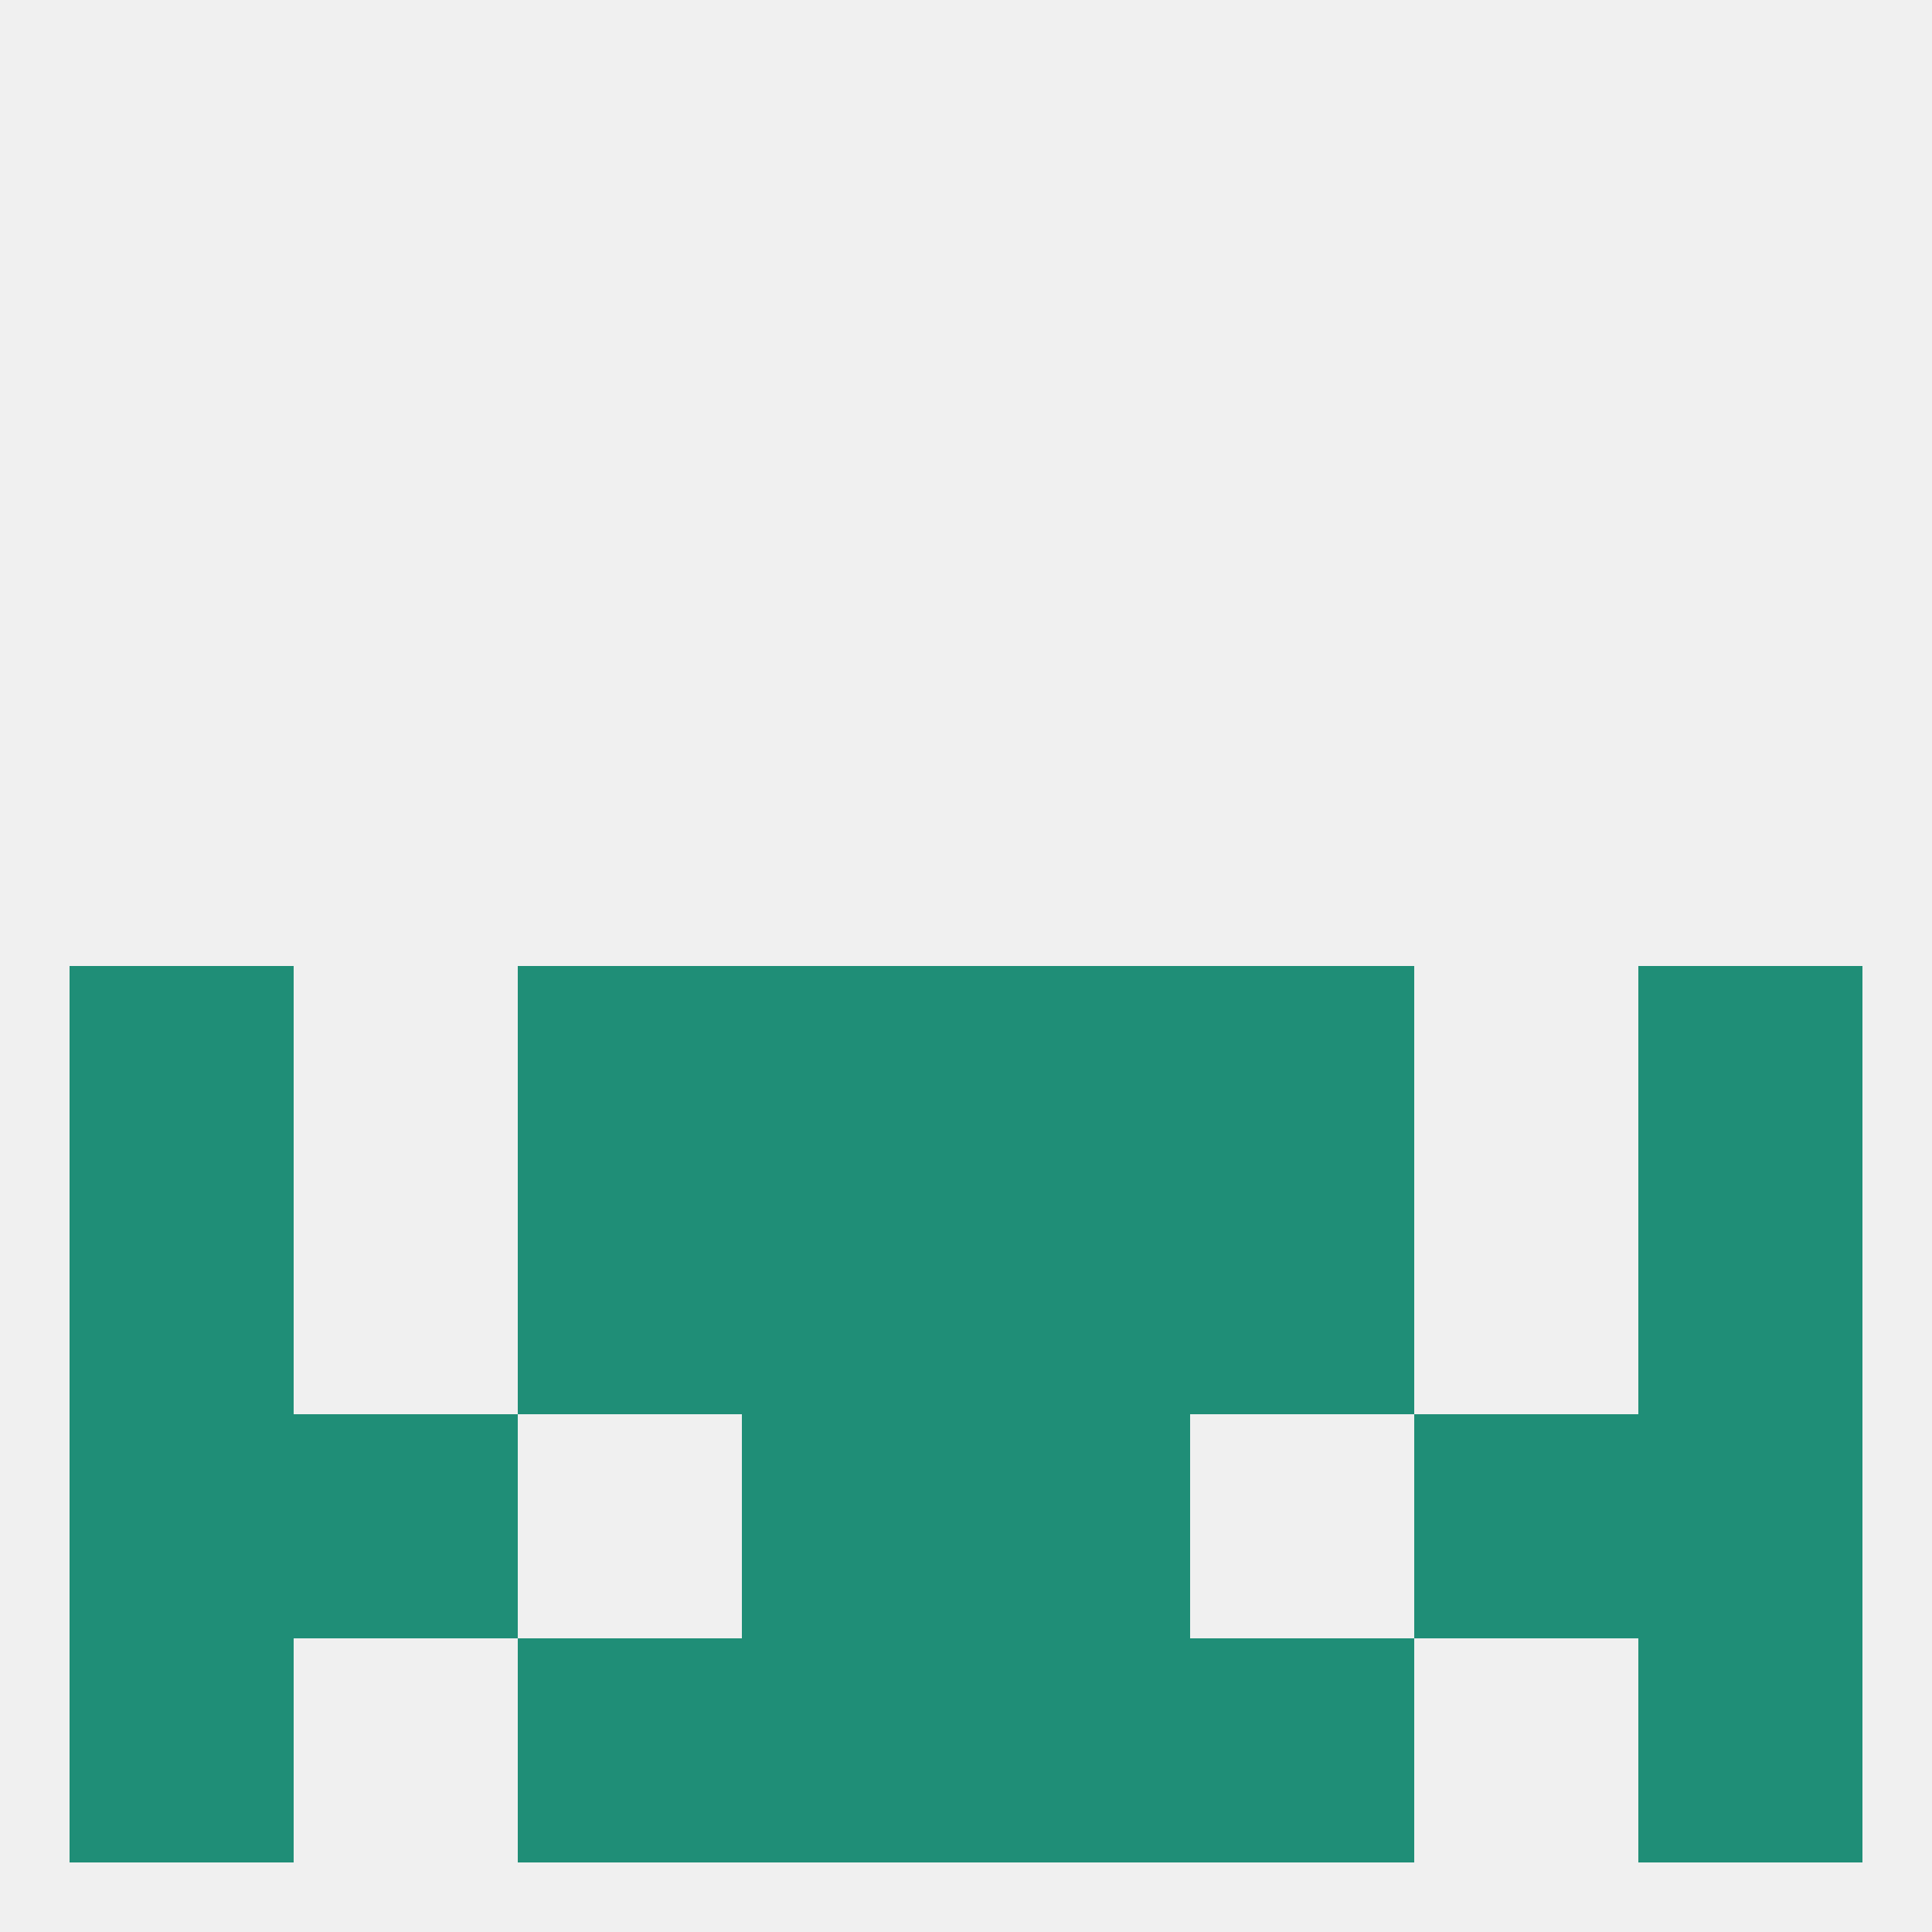
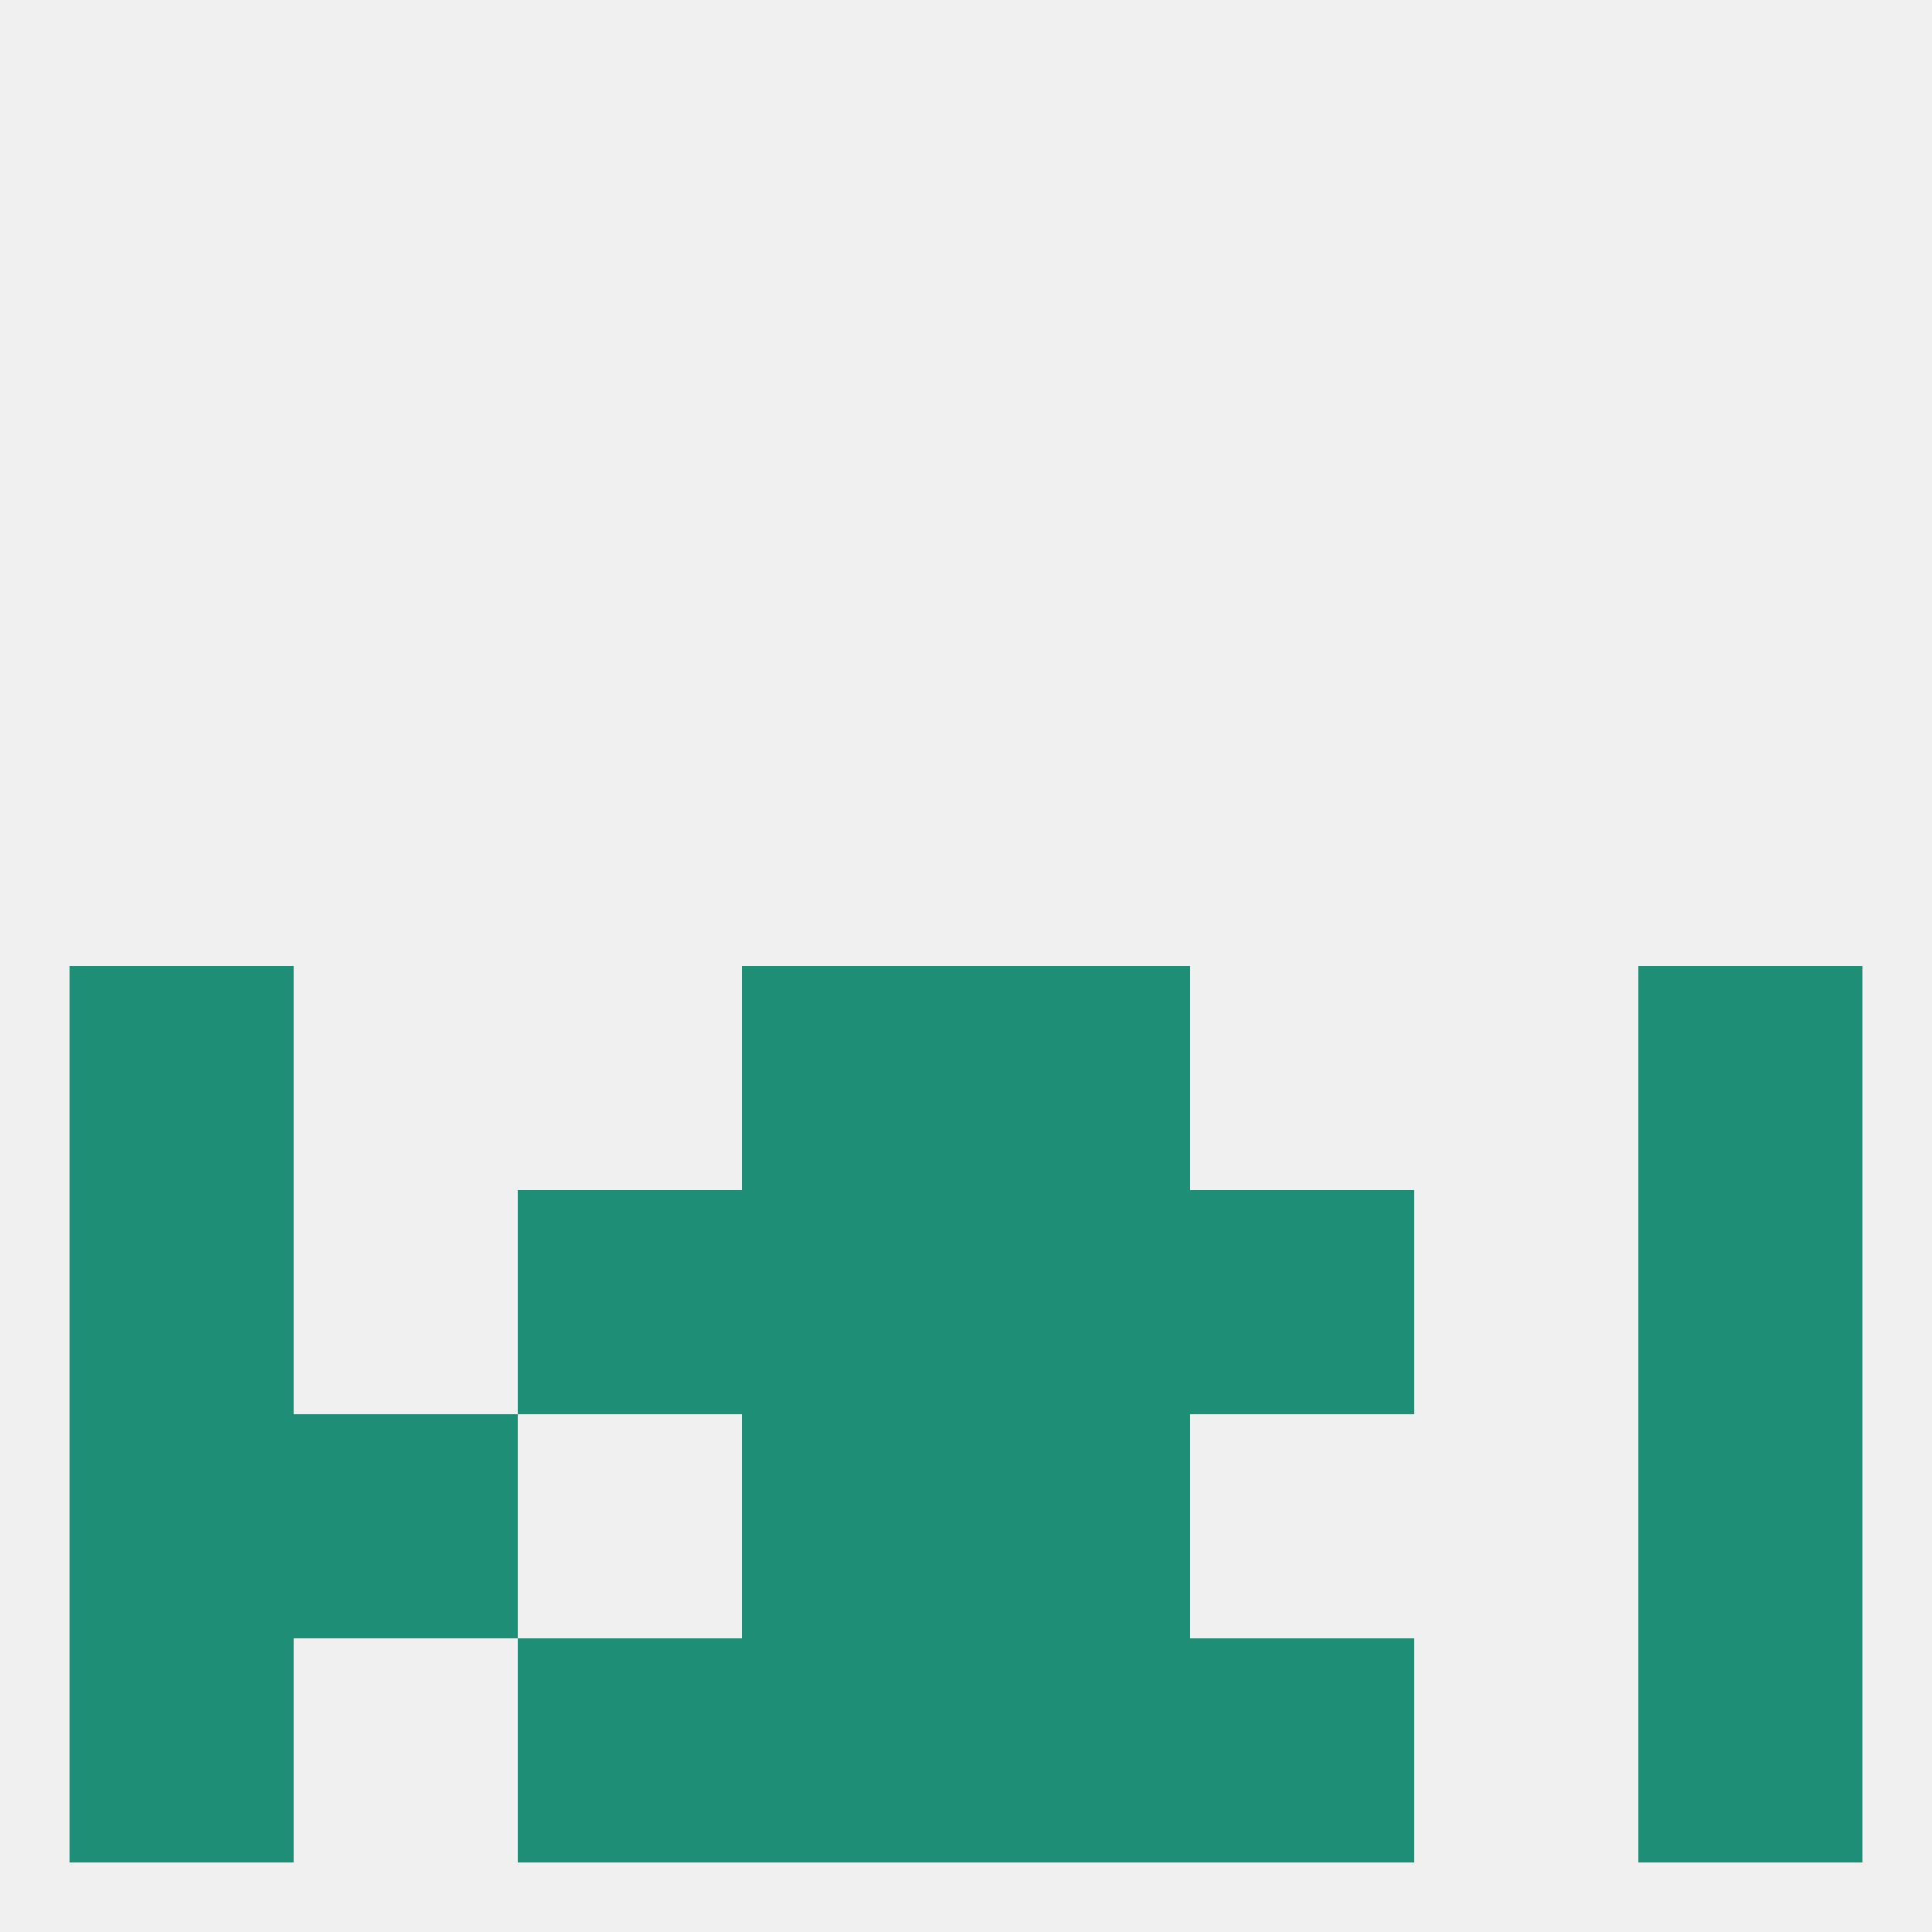
<svg xmlns="http://www.w3.org/2000/svg" version="1.1" baseprofile="full" width="250" height="250" viewBox="0 0 250 250">
  <rect width="100%" height="100%" fill="rgba(240,240,240,255)" />
-   <rect x="154" y="125" width="29" height="29" fill="rgba(31,142,119,255)" />
  <rect x="9" y="125" width="29" height="29" fill="rgba(31,142,119,255)" />
  <rect x="212" y="125" width="29" height="29" fill="rgba(31,142,119,255)" />
  <rect x="96" y="125" width="29" height="29" fill="rgba(31,142,119,255)" />
  <rect x="125" y="125" width="29" height="29" fill="rgba(31,142,119,255)" />
-   <rect x="67" y="125" width="29" height="29" fill="rgba(31,142,119,255)" />
  <rect x="212" y="154" width="29" height="29" fill="rgba(31,142,119,255)" />
  <rect x="96" y="154" width="29" height="29" fill="rgba(31,142,119,255)" />
  <rect x="125" y="154" width="29" height="29" fill="rgba(31,142,119,255)" />
  <rect x="67" y="154" width="29" height="29" fill="rgba(31,142,119,255)" />
  <rect x="154" y="154" width="29" height="29" fill="rgba(31,142,119,255)" />
  <rect x="9" y="154" width="29" height="29" fill="rgba(31,142,119,255)" />
  <rect x="9" y="183" width="29" height="29" fill="rgba(31,142,119,255)" />
  <rect x="212" y="183" width="29" height="29" fill="rgba(31,142,119,255)" />
  <rect x="38" y="183" width="29" height="29" fill="rgba(31,142,119,255)" />
-   <rect x="183" y="183" width="29" height="29" fill="rgba(31,142,119,255)" />
  <rect x="96" y="183" width="29" height="29" fill="rgba(31,142,119,255)" />
  <rect x="125" y="183" width="29" height="29" fill="rgba(31,142,119,255)" />
  <rect x="154" y="212" width="29" height="29" fill="rgba(31,142,119,255)" />
  <rect x="96" y="212" width="29" height="29" fill="rgba(31,142,119,255)" />
  <rect x="125" y="212" width="29" height="29" fill="rgba(31,142,119,255)" />
  <rect x="9" y="212" width="29" height="29" fill="rgba(31,142,119,255)" />
  <rect x="212" y="212" width="29" height="29" fill="rgba(31,142,119,255)" />
  <rect x="67" y="212" width="29" height="29" fill="rgba(31,142,119,255)" />
</svg>